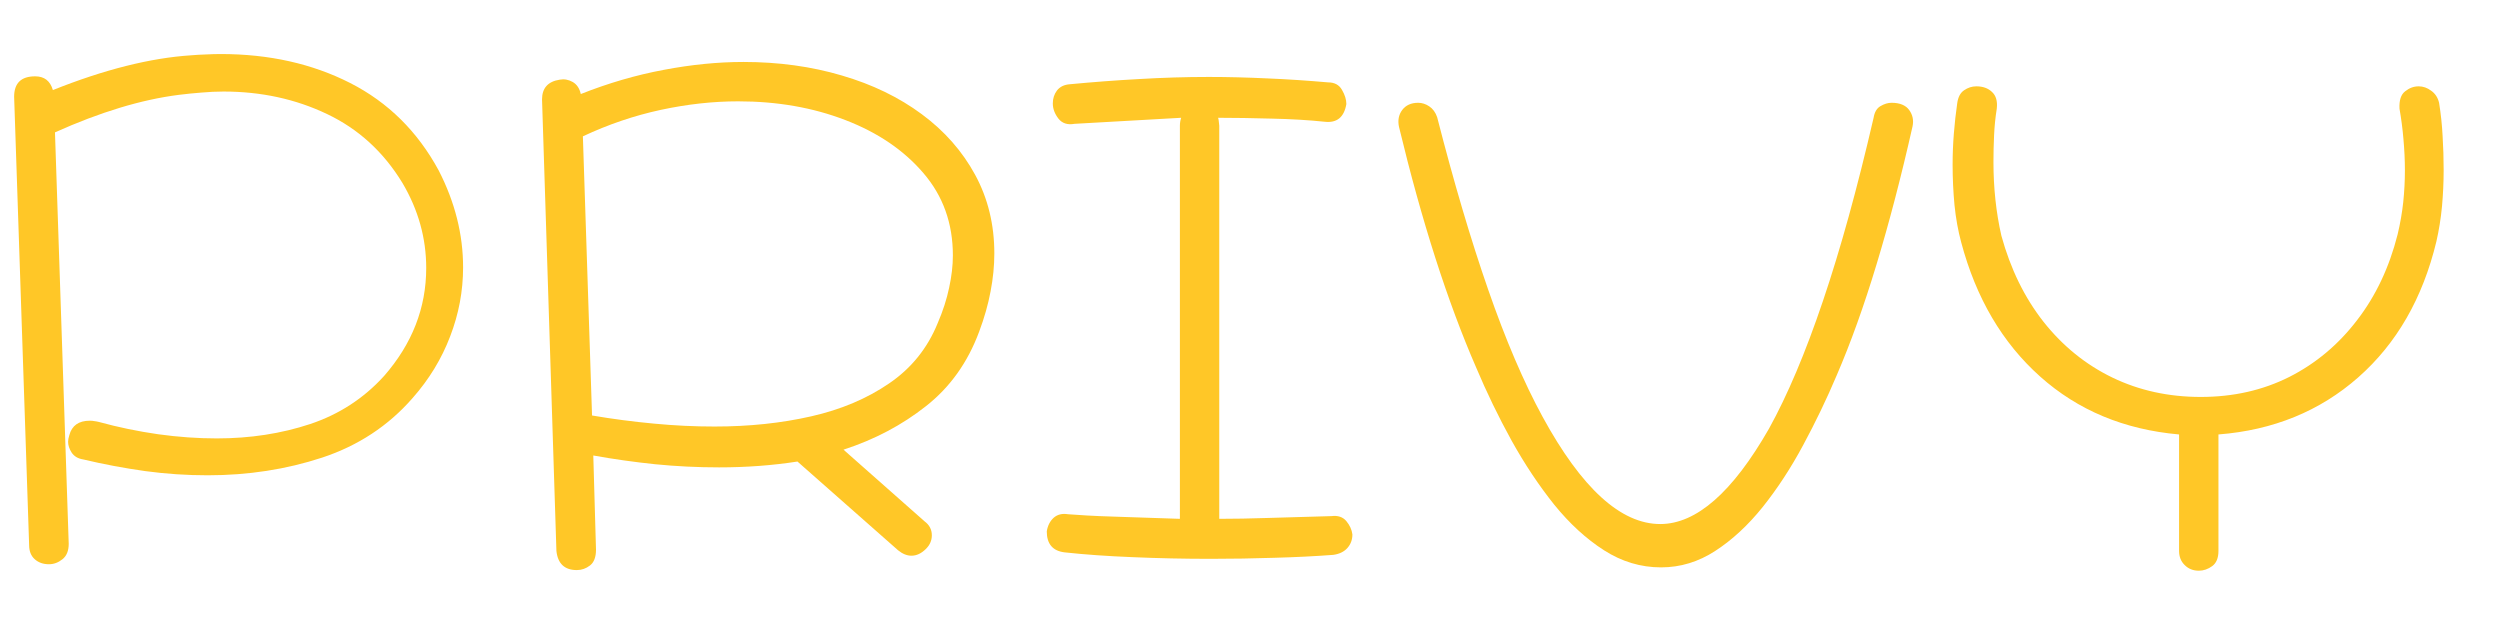
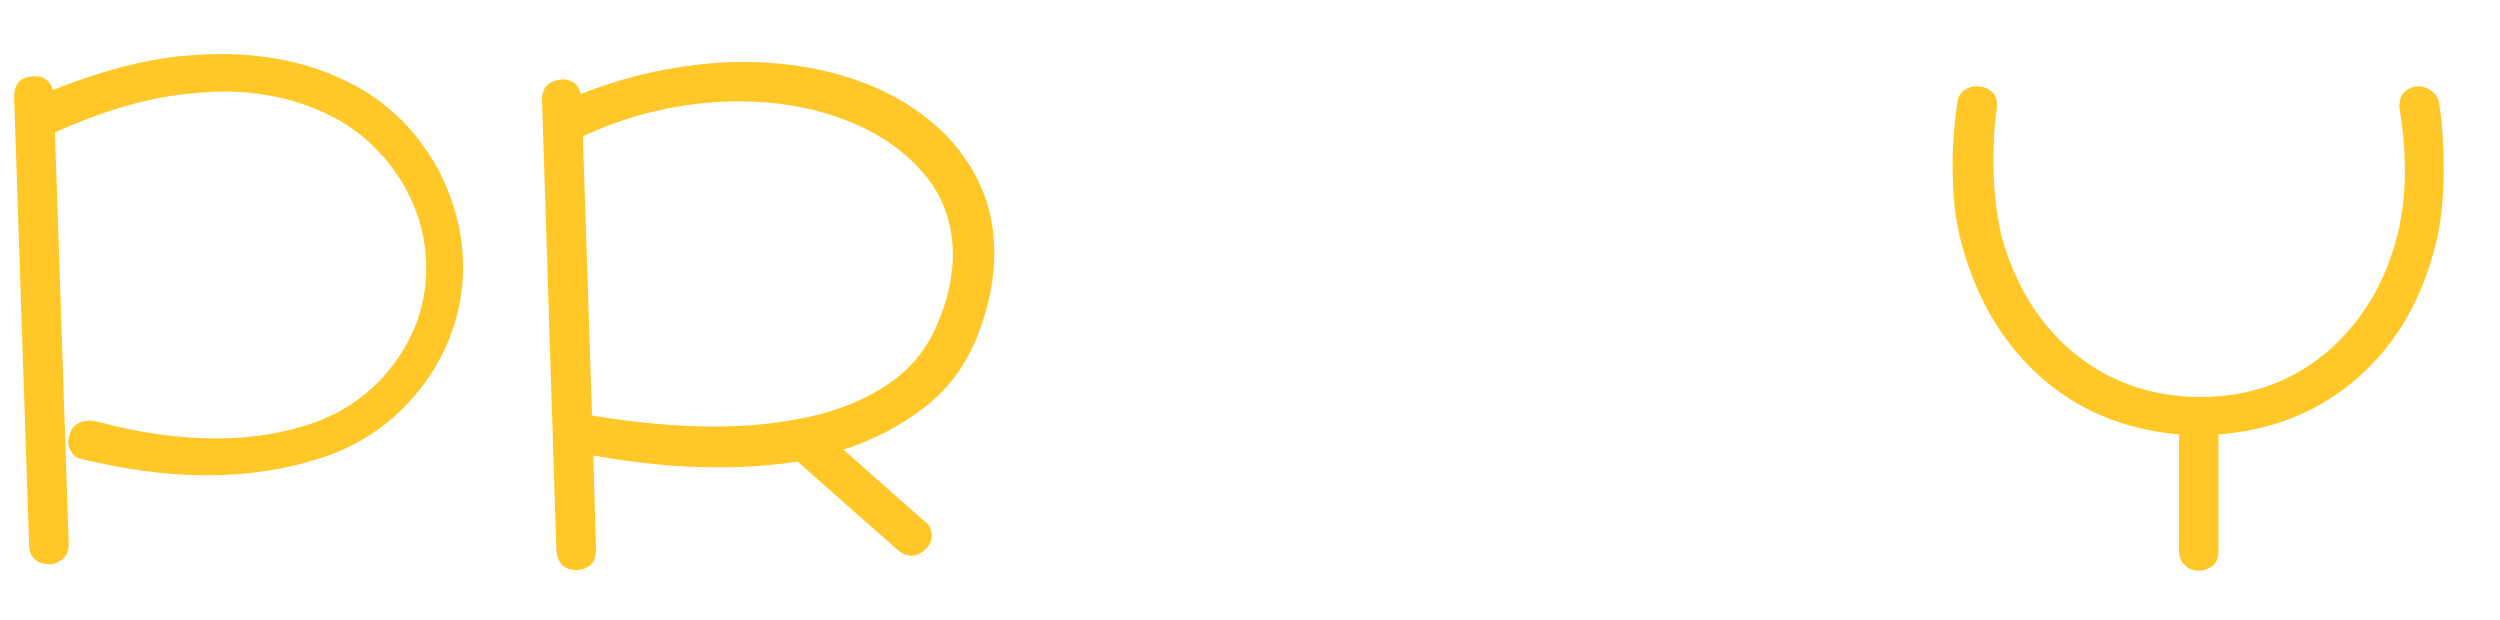
<svg xmlns="http://www.w3.org/2000/svg" width="250" zoomAndPan="magnify" viewBox="0 0 187.5 46.5" height="62" preserveAspectRatio="xMidYMid meet" version="1.0">
  <defs>
    <g />
  </defs>
  <g fill="#ffc727" fill-opacity="1">
    <g transform="translate(-2.893, 38.709)">
      <g>
        <path d="M 6.562 3.609 C 6.133 3.609 5.781 3.484 5.5 3.234 C 5.219 2.984 5.078 2.629 5.078 2.172 L 3.953 -31.453 C 3.953 -32.473 4.477 -32.984 5.531 -32.984 C 6.219 -32.984 6.66 -32.641 6.859 -31.953 C 10.711 -33.492 14.172 -34.363 17.234 -34.562 C 17.598 -34.594 17.969 -34.613 18.344 -34.625 C 18.719 -34.645 19.086 -34.656 19.453 -34.656 C 23.078 -34.656 26.312 -33.93 29.156 -32.484 C 32 -31.035 34.211 -28.848 35.797 -25.922 C 37.016 -23.547 37.625 -21.125 37.625 -18.656 C 37.625 -16.883 37.301 -15.16 36.656 -13.484 C 36.02 -11.805 35.078 -10.258 33.828 -8.844 C 32.016 -6.77 29.758 -5.285 27.062 -4.391 C 24.363 -3.504 21.5 -3.062 18.469 -3.062 C 16.914 -3.062 15.359 -3.164 13.797 -3.375 C 12.234 -3.594 10.68 -3.883 9.141 -4.25 C 8.742 -4.312 8.453 -4.484 8.266 -4.766 C 8.086 -5.047 8 -5.316 8 -5.578 C 8 -5.711 8.031 -5.879 8.094 -6.078 C 8.289 -6.797 8.801 -7.156 9.625 -7.156 C 9.758 -7.156 9.875 -7.145 9.969 -7.125 C 10.07 -7.113 10.188 -7.094 10.312 -7.062 C 11.758 -6.664 13.238 -6.359 14.75 -6.141 C 16.27 -5.93 17.738 -5.828 19.156 -5.828 C 21.656 -5.828 23.988 -6.188 26.156 -6.906 C 28.332 -7.633 30.18 -8.836 31.703 -10.516 C 33.805 -12.922 34.859 -15.617 34.859 -18.609 C 34.859 -20.848 34.266 -22.973 33.078 -24.984 C 31.66 -27.316 29.773 -29.039 27.422 -30.156 C 25.066 -31.281 22.477 -31.844 19.656 -31.844 C 19.125 -31.844 18.57 -31.816 18 -31.766 C 17.426 -31.723 16.859 -31.664 16.297 -31.594 C 13.492 -31.238 10.398 -30.301 7.016 -28.781 L 8.047 2.078 C 8.047 2.598 7.891 2.984 7.578 3.234 C 7.266 3.484 6.926 3.609 6.562 3.609 Z M 6.562 3.609 " />
      </g>
    </g>
  </g>
  <g fill="#ffc727" fill-opacity="1">
    <g transform="translate(36.7, 38.709)">
      <g>
        <path d="M 6.562 4.047 C 5.645 4.047 5.133 3.566 5.031 2.609 L 3.953 -31.25 C 3.953 -32.102 4.395 -32.598 5.281 -32.734 C 5.613 -32.797 5.938 -32.738 6.25 -32.562 C 6.562 -32.383 6.766 -32.082 6.859 -31.656 C 8.93 -32.477 11.004 -33.082 13.078 -33.469 C 15.148 -33.863 17.145 -34.062 19.062 -34.062 C 21.695 -34.062 24.156 -33.723 26.438 -33.047 C 28.727 -32.379 30.727 -31.41 32.438 -30.141 C 34.145 -28.879 35.477 -27.363 36.438 -25.594 C 37.395 -23.832 37.875 -21.867 37.875 -19.703 C 37.875 -18.773 37.781 -17.828 37.594 -16.859 C 37.414 -15.891 37.129 -14.879 36.734 -13.828 C 35.879 -11.523 34.551 -9.664 32.75 -8.25 C 30.957 -6.832 28.895 -5.742 26.562 -4.984 L 32.641 0.391 C 33.004 0.66 33.188 1.008 33.188 1.438 C 33.188 1.832 33.035 2.176 32.734 2.469 C 32.398 2.801 32.039 2.969 31.656 2.969 C 31.32 2.969 30.988 2.832 30.656 2.562 L 23.109 -4.094 C 21.234 -3.801 19.273 -3.656 17.234 -3.656 C 15.617 -3.656 14.02 -3.734 12.438 -3.891 C 10.863 -4.055 9.316 -4.273 7.797 -4.547 L 8 2.516 C 8 3.078 7.848 3.473 7.547 3.703 C 7.254 3.93 6.926 4.047 6.562 4.047 Z M 7.703 -7.547 C 9.242 -7.285 10.789 -7.082 12.344 -6.938 C 13.895 -6.789 15.41 -6.719 16.891 -6.719 C 19.484 -6.719 21.898 -6.973 24.141 -7.484 C 26.379 -7.992 28.328 -8.816 29.984 -9.953 C 31.648 -11.086 32.863 -12.594 33.625 -14.469 C 34.02 -15.383 34.305 -16.27 34.484 -17.125 C 34.672 -17.988 34.766 -18.797 34.766 -19.547 C 34.766 -21.953 34.031 -24.008 32.562 -25.719 C 31.094 -27.438 29.141 -28.766 26.703 -29.703 C 24.273 -30.641 21.594 -31.109 18.656 -31.109 C 16.781 -31.109 14.848 -30.895 12.859 -30.469 C 10.867 -30.039 8.922 -29.379 7.016 -28.484 Z M 7.703 -7.547 " />
      </g>
    </g>
  </g>
  <g fill="#ffc727" fill-opacity="1">
    <g transform="translate(76.539, 38.709)">
      <g>
-         <path d="M 23.453 2.906 C 22.098 3.008 20.629 3.082 19.047 3.125 C 17.473 3.176 15.879 3.203 14.266 3.203 C 12.254 3.203 10.301 3.16 8.406 3.078 C 6.52 3.004 4.82 2.883 3.312 2.719 C 2.414 2.613 1.969 2.086 1.969 1.141 C 2.039 0.711 2.211 0.375 2.484 0.125 C 2.766 -0.125 3.125 -0.211 3.562 -0.141 C 4.02 -0.109 4.492 -0.078 4.984 -0.047 C 5.484 -0.016 6.25 0.016 7.281 0.047 C 8.32 0.078 9.879 0.129 11.953 0.203 L 11.953 -29.281 C 11.953 -29.477 11.984 -29.676 12.047 -29.875 L 4.047 -29.422 C 3.523 -29.328 3.125 -29.457 2.844 -29.812 C 2.562 -30.176 2.422 -30.555 2.422 -30.953 C 2.422 -31.316 2.523 -31.641 2.734 -31.922 C 2.953 -32.203 3.273 -32.359 3.703 -32.391 C 5.441 -32.555 7.176 -32.688 8.906 -32.781 C 10.633 -32.883 12.375 -32.938 14.125 -32.938 C 15.57 -32.938 17.039 -32.898 18.531 -32.828 C 20.031 -32.766 21.539 -32.664 23.062 -32.531 C 23.551 -32.531 23.898 -32.344 24.109 -31.969 C 24.328 -31.594 24.438 -31.238 24.438 -30.906 C 24.27 -29.914 23.727 -29.473 22.812 -29.578 C 21.625 -29.703 20.305 -29.781 18.859 -29.812 C 17.41 -29.852 16.062 -29.875 14.812 -29.875 C 14.844 -29.844 14.875 -29.645 14.906 -29.281 L 14.906 0.203 C 16.062 0.203 17.238 0.18 18.438 0.141 C 19.645 0.109 21.27 0.062 23.312 0 C 23.801 -0.062 24.176 0.062 24.438 0.375 C 24.695 0.688 24.848 1.02 24.891 1.375 C 24.891 1.77 24.766 2.109 24.516 2.391 C 24.266 2.672 23.91 2.844 23.453 2.906 Z M 23.453 2.906 " />
-       </g>
+         </g>
    </g>
  </g>
  <g fill="#ffc727" fill-opacity="1">
    <g transform="translate(103.395, 38.709)">
      <g>
-         <path d="M 21.188 3.844 C 19.664 3.844 18.238 3.414 16.906 2.562 C 15.57 1.707 14.328 0.566 13.172 -0.859 C 12.023 -2.297 10.957 -3.898 9.969 -5.672 C 8.988 -7.453 8.102 -9.281 7.312 -11.156 C 5.164 -16.094 3.238 -22.102 1.531 -29.188 C 1.426 -29.676 1.504 -30.098 1.766 -30.453 C 2.035 -30.816 2.438 -31 2.969 -31 C 3.258 -31 3.535 -30.91 3.797 -30.734 C 4.066 -30.555 4.266 -30.285 4.391 -29.922 C 5.641 -25.047 6.914 -20.734 8.219 -16.984 C 9.52 -13.234 10.879 -10.055 12.297 -7.453 C 15.223 -2.086 18.164 0.594 21.125 0.594 C 23.832 0.594 26.551 -1.789 29.281 -6.562 C 30.664 -9.062 32.016 -12.254 33.328 -16.141 C 34.641 -20.023 35.906 -24.602 37.125 -29.875 C 37.195 -30.301 37.367 -30.594 37.641 -30.75 C 37.922 -30.914 38.195 -31 38.469 -31 C 39.094 -31 39.535 -30.816 39.797 -30.453 C 40.055 -30.098 40.141 -29.691 40.047 -29.234 C 39.191 -25.441 38.289 -21.988 37.344 -18.875 C 36.406 -15.77 35.41 -13 34.359 -10.562 C 33.609 -8.789 32.77 -7.047 31.844 -5.328 C 30.926 -3.617 29.914 -2.07 28.812 -0.688 C 27.707 0.688 26.52 1.785 25.25 2.609 C 23.988 3.43 22.633 3.844 21.188 3.844 Z M 21.188 3.844 " />
-       </g>
+         </g>
    </g>
  </g>
  <g fill="#ffc727" fill-opacity="1">
    <g transform="translate(144.962, 38.709)">
      <g>
        <path d="M 19.953 4.094 C 19.523 4.094 19.172 3.953 18.891 3.672 C 18.609 3.398 18.469 3.047 18.469 2.609 L 18.469 -6.125 C 14.352 -6.488 10.879 -7.938 8.047 -10.469 C 5.211 -13 3.238 -16.359 2.125 -20.547 C 1.895 -21.398 1.727 -22.328 1.625 -23.328 C 1.531 -24.328 1.484 -25.336 1.484 -26.359 C 1.484 -27.148 1.516 -27.93 1.578 -28.703 C 1.641 -29.484 1.723 -30.234 1.828 -30.953 C 1.891 -31.422 2.062 -31.75 2.344 -31.938 C 2.625 -32.133 2.93 -32.234 3.266 -32.234 C 3.754 -32.234 4.145 -32.094 4.438 -31.812 C 4.738 -31.539 4.859 -31.125 4.797 -30.562 C 4.691 -29.906 4.625 -29.238 4.594 -28.562 C 4.562 -27.883 4.547 -27.219 4.547 -26.562 C 4.547 -24.625 4.742 -22.781 5.141 -21.031 C 5.828 -18.531 6.883 -16.375 8.312 -14.562 C 9.75 -12.75 11.469 -11.359 13.469 -10.391 C 15.477 -9.422 17.688 -8.938 20.094 -8.938 C 22.531 -8.938 24.742 -9.438 26.734 -10.438 C 28.723 -11.445 30.414 -12.863 31.812 -14.688 C 33.219 -16.508 34.234 -18.656 34.859 -21.125 C 35.055 -21.945 35.195 -22.754 35.281 -23.547 C 35.363 -24.336 35.406 -25.129 35.406 -25.922 C 35.406 -26.711 35.367 -27.492 35.297 -28.266 C 35.234 -29.035 35.133 -29.801 35 -30.562 C 34.969 -31.188 35.109 -31.617 35.422 -31.859 C 35.734 -32.109 36.07 -32.234 36.438 -32.234 C 36.77 -32.234 37.082 -32.125 37.375 -31.906 C 37.676 -31.695 37.875 -31.395 37.969 -31 C 38.102 -30.176 38.191 -29.344 38.234 -28.5 C 38.285 -27.664 38.312 -26.82 38.312 -25.969 C 38.312 -25.051 38.27 -24.141 38.188 -23.234 C 38.102 -22.328 37.961 -21.445 37.766 -20.594 C 36.742 -16.344 34.789 -12.945 31.906 -10.406 C 29.031 -7.875 25.535 -6.445 21.422 -6.125 L 21.422 2.609 C 21.422 3.141 21.266 3.52 20.953 3.75 C 20.641 3.977 20.305 4.094 19.953 4.094 Z M 19.953 4.094 " />
      </g>
    </g>
  </g>
</svg>